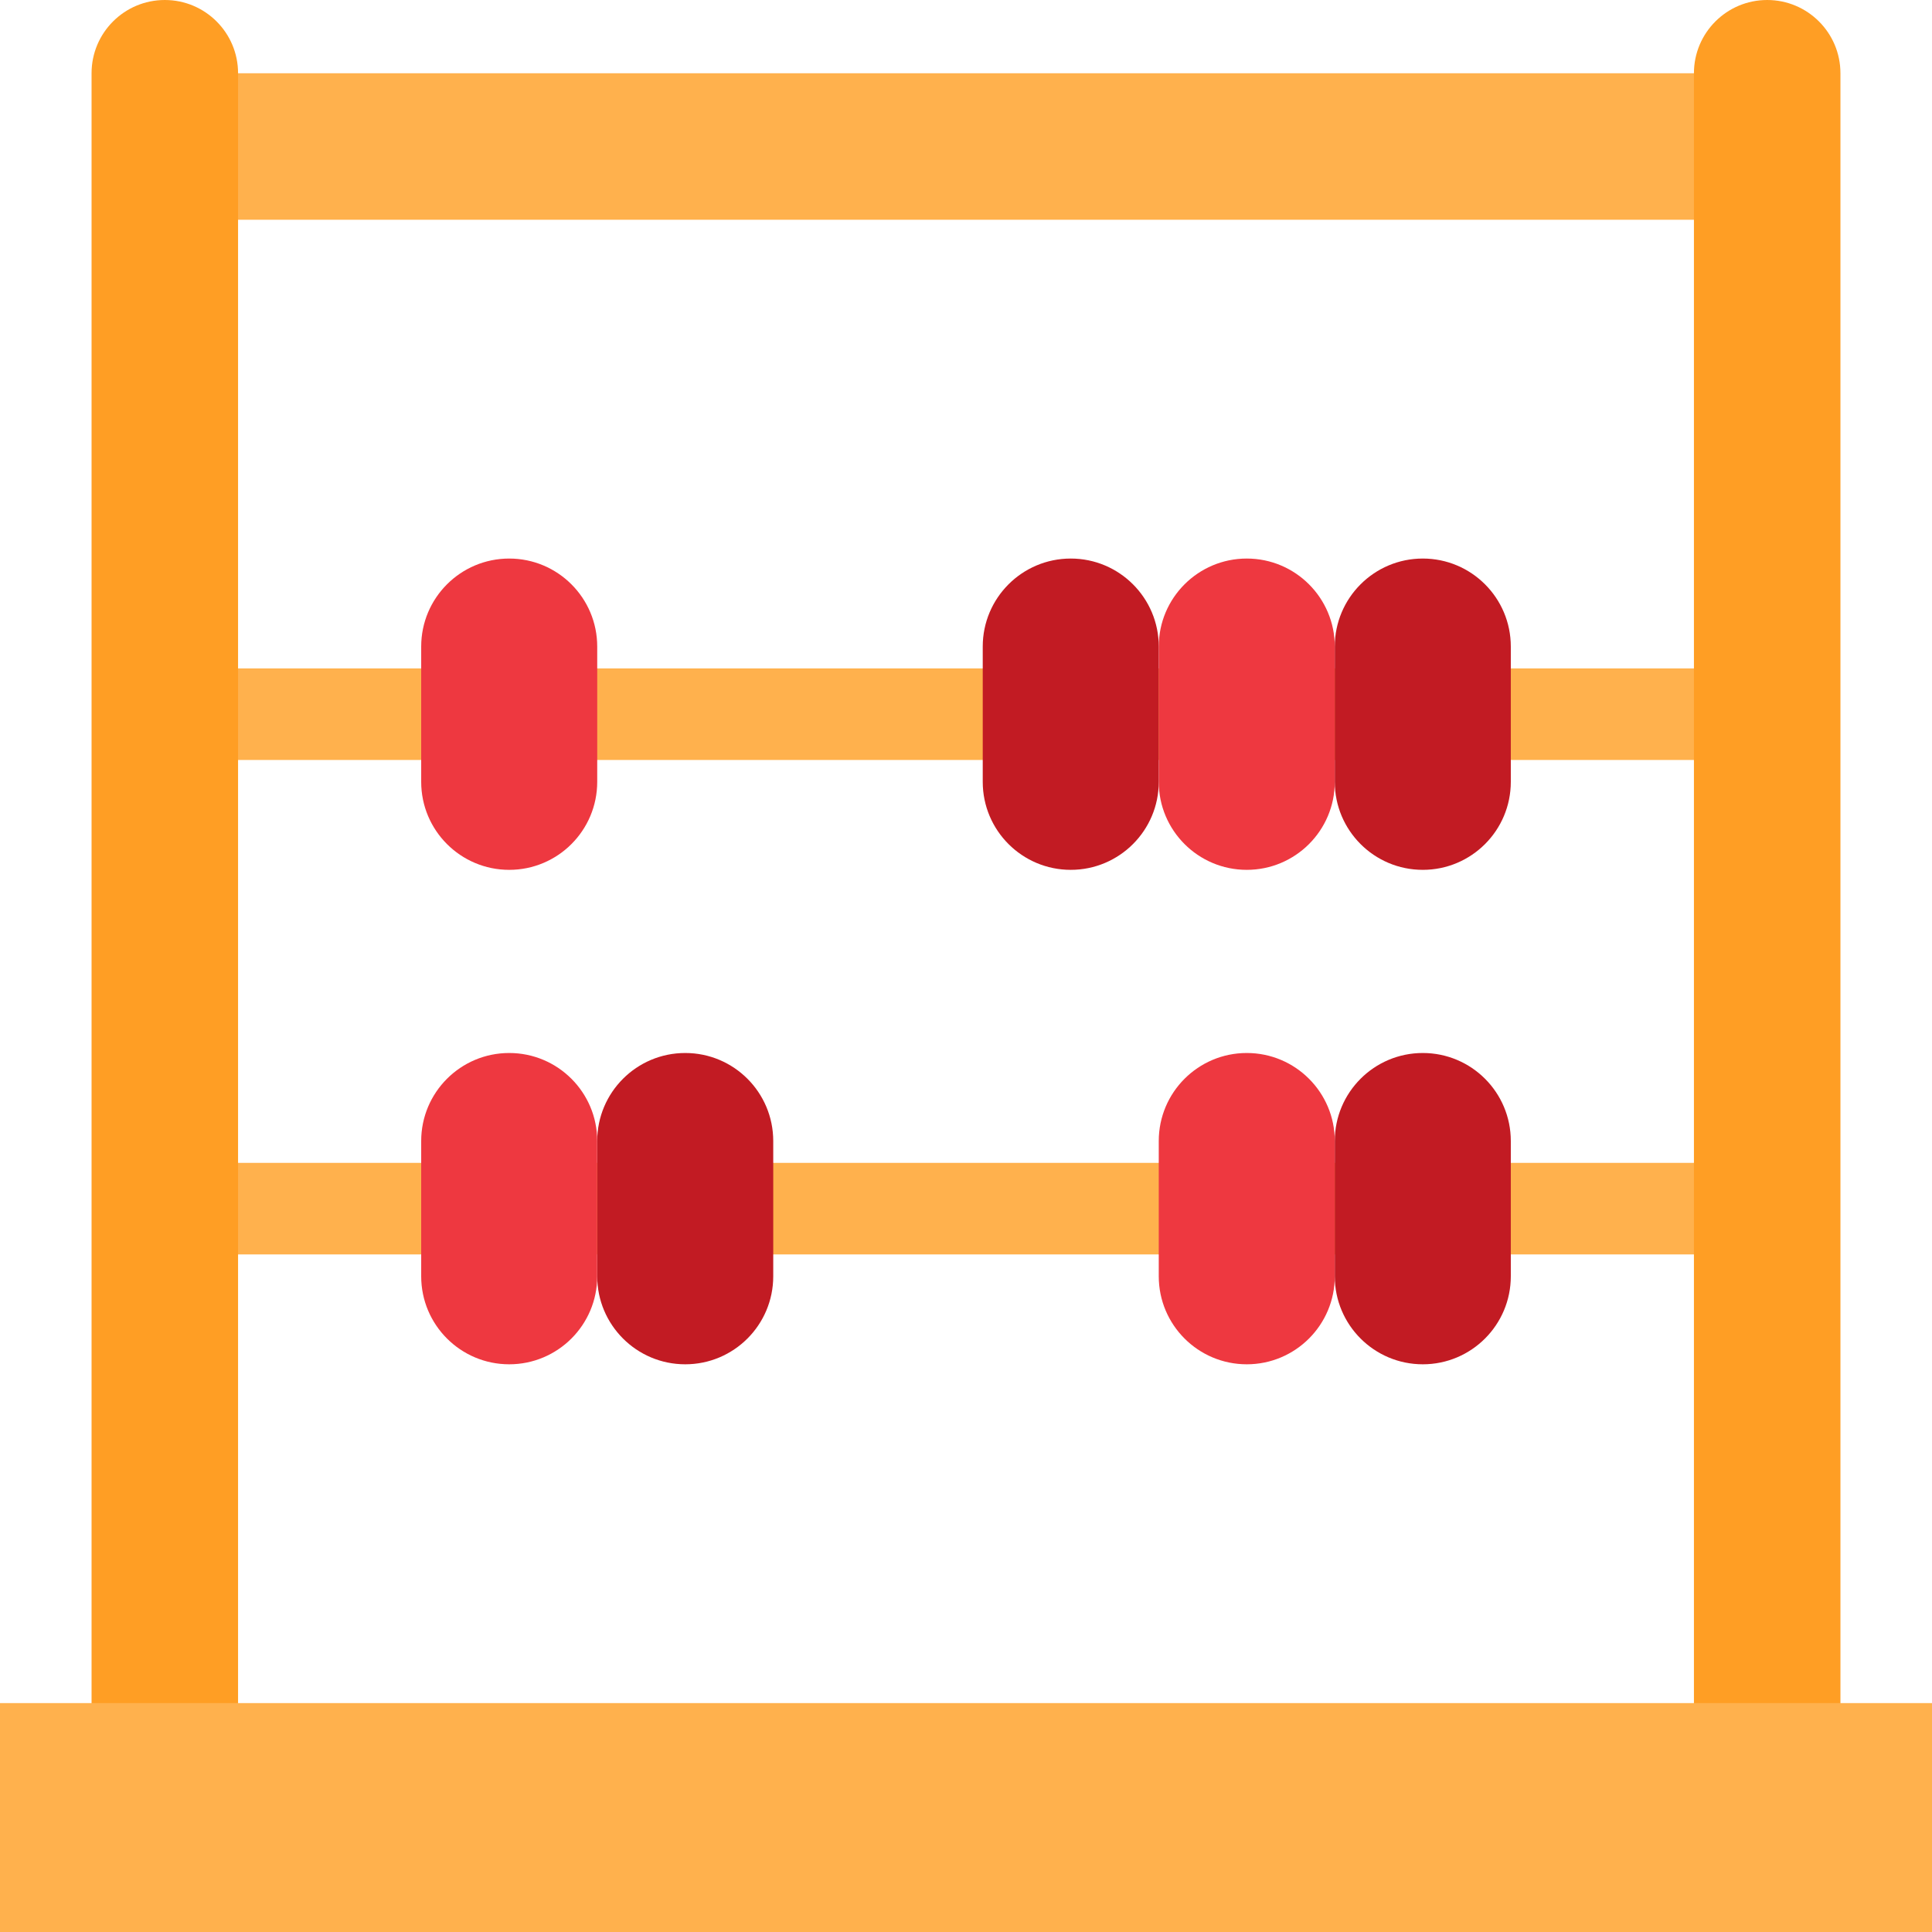
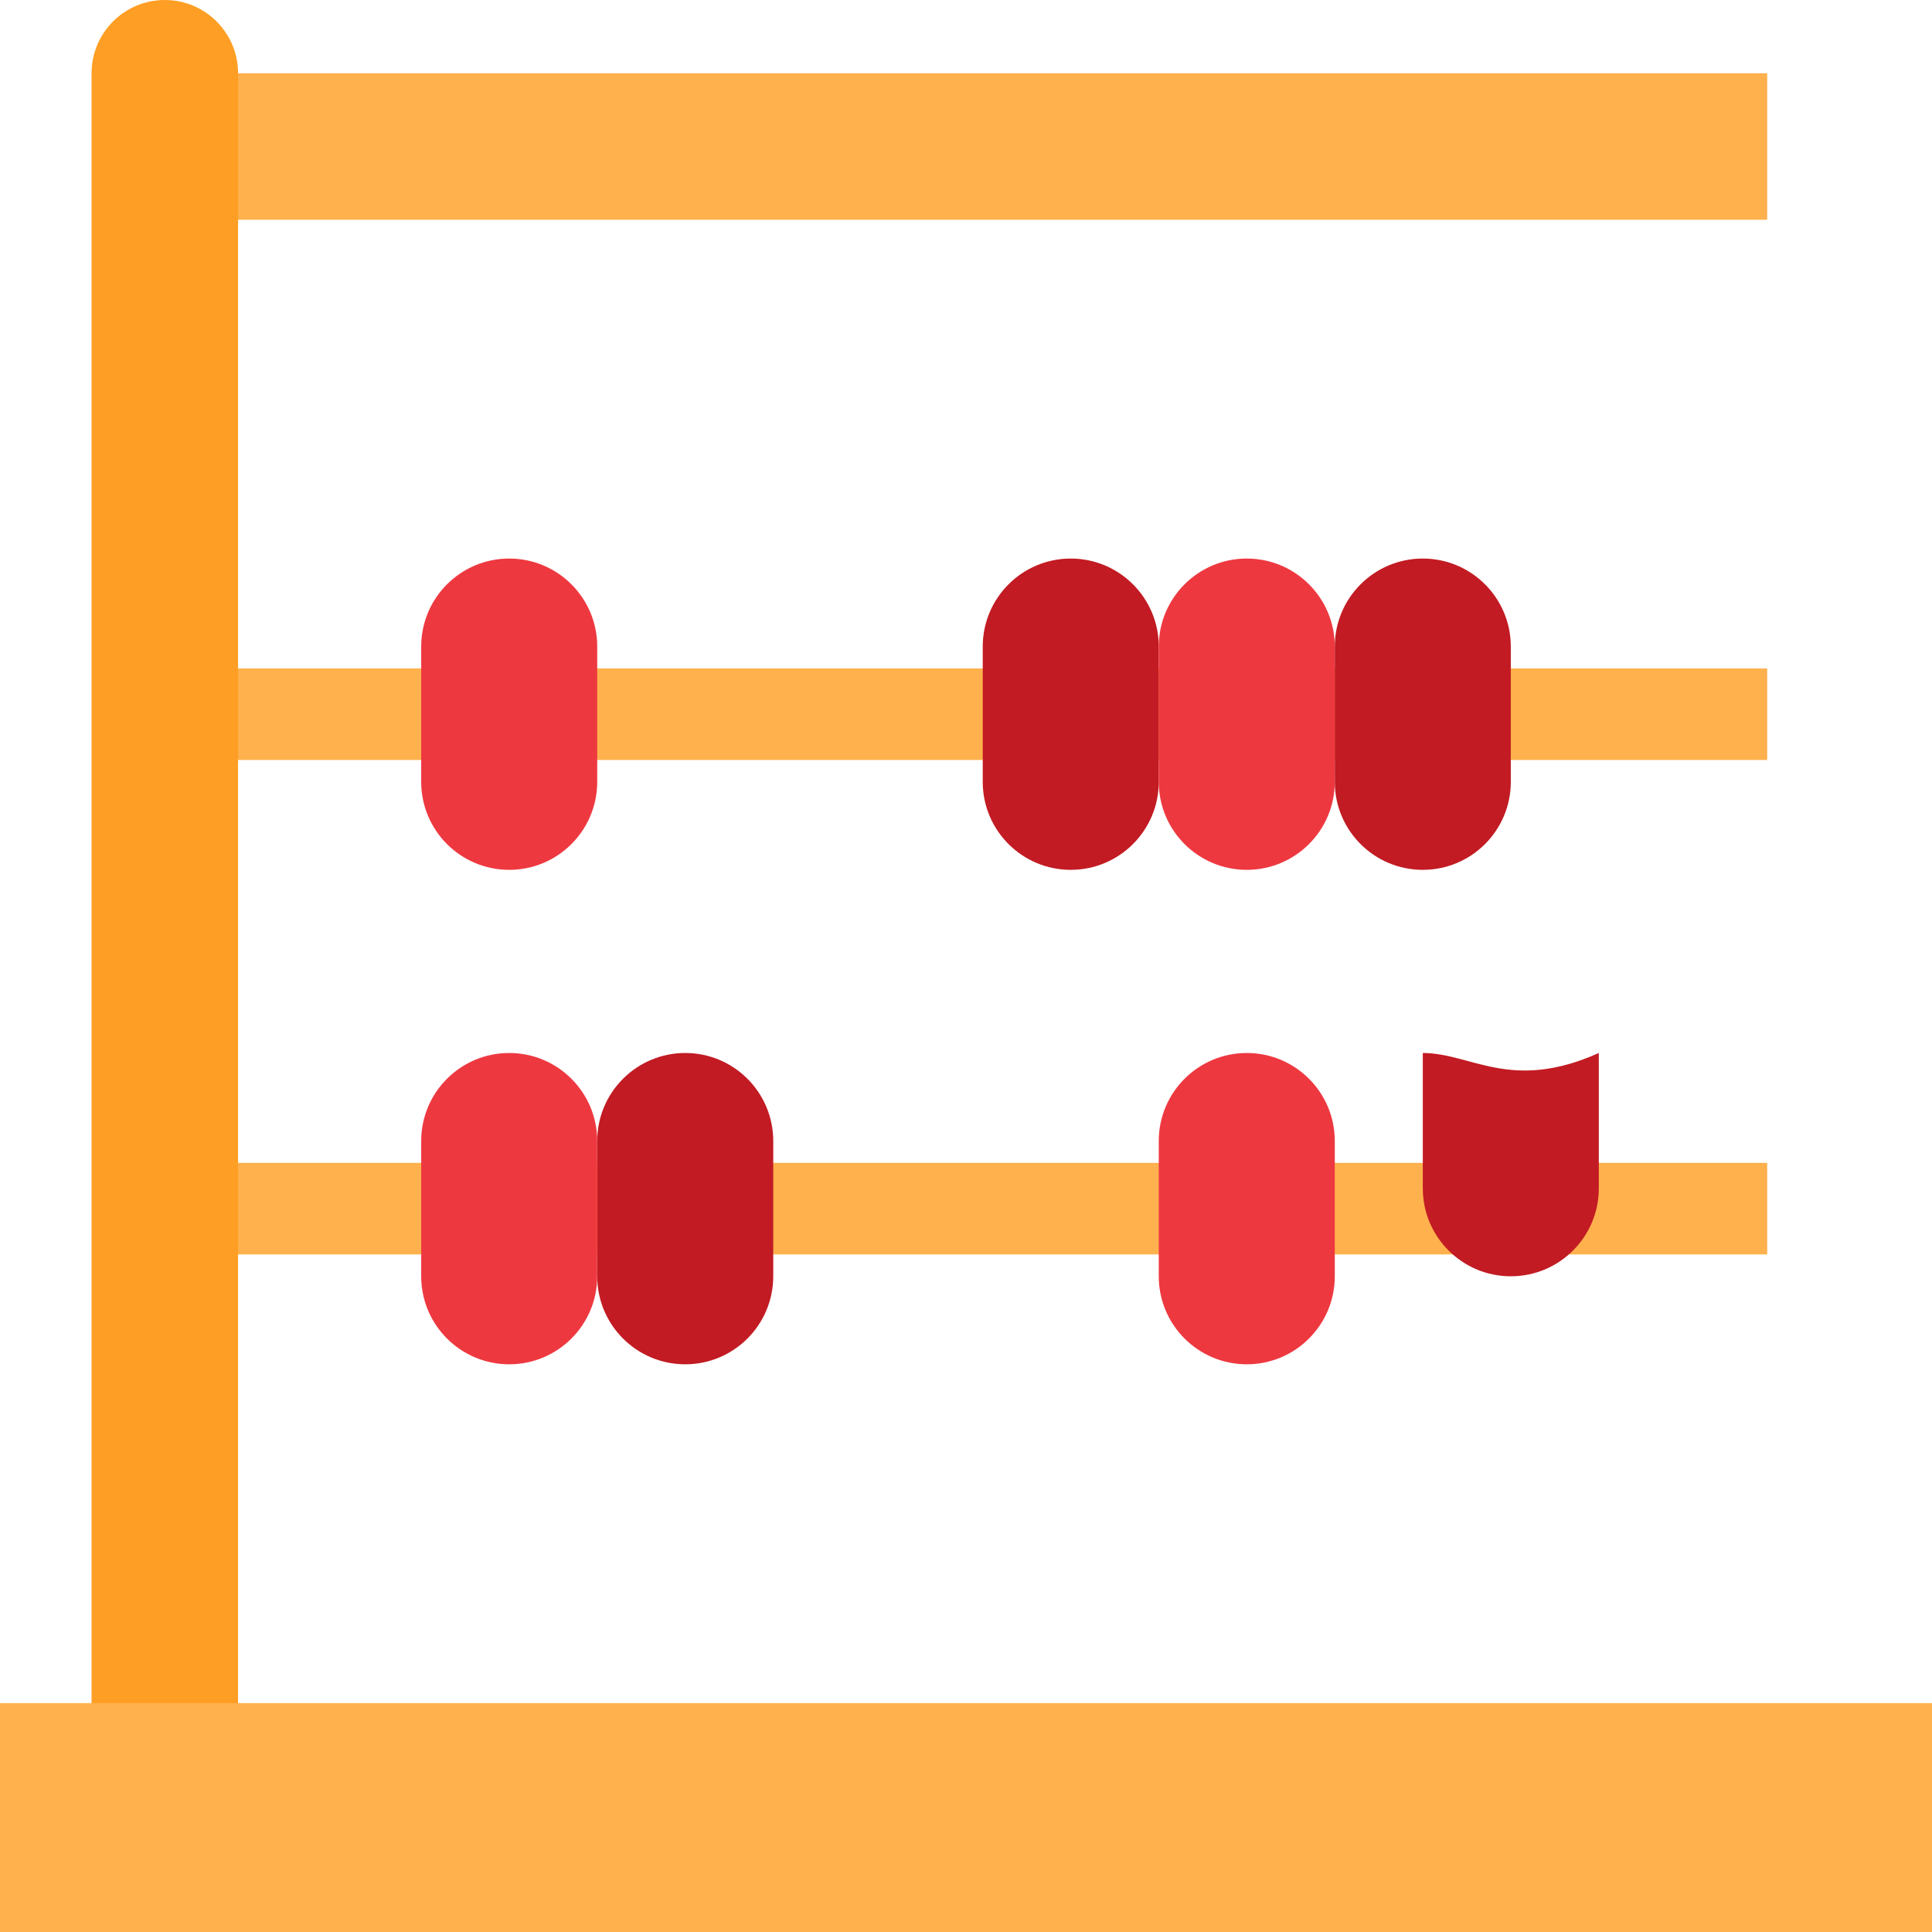
<svg xmlns="http://www.w3.org/2000/svg" version="1.1" id="Layer_1" x="0px" y="0px" viewBox="0 0 512 512" style="enable-background:new 0 0 512 512;" xml:space="preserve">
  <g>
    <rect x="43.678" y="308.171" style="fill:#FFB14D;" width="424.645" height="24.265" />
    <rect x="43.678" y="177.137" style="fill:#FFB14D;" width="424.645" height="24.265" />
    <rect x="43.678" y="19.412" style="fill:#FFB14D;" width="424.645" height="38.825" />
  </g>
  <g>
    <path style="fill:#FF9E24;" d="M43.678,0C32.956,0,24.265,8.692,24.265,19.412s0,456.19,0,456.19H63.09c0,0,0-445.469,0-456.19   S54.399,0,43.678,0z" />
-     <path style="fill:#FF9E24;" d="M468.322,0c-10.722,0-19.412,8.692-19.412,19.412s0,456.19,0,456.19h38.825c0,0,0-445.469,0-456.19   S479.044,0,468.322,0z" />
  </g>
  <rect y="451.337" style="fill:#FFB14D;" width="512" height="60.664" />
  <path style="fill:#EE3840;" d="M330.407,279.055c-12.881,0-23.324,10.443-23.324,23.324v35.85c0,12.881,10.443,23.324,23.324,23.324  s23.324-10.443,23.324-23.324v-35.85C353.731,289.497,343.289,279.055,330.407,279.055z" />
  <g>
-     <path style="fill:#C21B23;" d="M377.055,279.055c-12.881,0-23.324,10.443-23.324,23.324v35.85   c0,12.881,10.443,23.324,23.324,23.324c12.881,0,23.324-10.443,23.324-23.324v-35.85   C400.379,289.497,389.937,279.055,377.055,279.055z" />
+     <path style="fill:#C21B23;" d="M377.055,279.055v35.85   c0,12.881,10.443,23.324,23.324,23.324c12.881,0,23.324-10.443,23.324-23.324v-35.85   C400.379,289.497,389.937,279.055,377.055,279.055z" />
    <path style="fill:#C21B23;" d="M181.593,279.055c-12.881,0-23.324,10.443-23.324,23.324v35.85   c0,12.881,10.443,23.324,23.324,23.324c12.881,0,23.324-10.443,23.324-23.324v-35.85   C204.916,289.497,194.474,279.055,181.593,279.055z" />
  </g>
  <path style="fill:#EE3840;" d="M158.269,207.195c0,12.881-10.443,23.324-23.324,23.324s-23.324-10.443-23.324-23.324v-35.85  c0-12.881,10.443-23.324,23.324-23.324s23.324,10.443,23.324,23.324V207.195z" />
  <path style="fill:#C21B23;" d="M283.76,148.021c-12.881,0-23.324,10.443-23.324,23.324v35.85c0,12.881,10.443,23.324,23.324,23.324  s23.324-10.443,23.324-23.324v-35.85C307.084,158.464,296.641,148.021,283.76,148.021z" />
  <path style="fill:#EE3840;" d="M330.407,148.021c-12.881,0-23.324,10.443-23.324,23.324v35.85c0,12.881,10.443,23.324,23.324,23.324  s23.324-10.443,23.324-23.324v-35.85C353.731,158.464,343.289,148.021,330.407,148.021z" />
  <path style="fill:#C21B23;" d="M377.055,148.021c-12.881,0-23.324,10.443-23.324,23.324v35.85c0,12.881,10.443,23.324,23.324,23.324  c12.881,0,23.324-10.443,23.324-23.324v-35.85C400.379,158.464,389.937,148.021,377.055,148.021z" />
  <path style="fill:#EE3840;" d="M134.945,279.055c-12.881,0-23.324,10.443-23.324,23.324v35.85c0,12.881,10.443,23.324,23.324,23.324  s23.324-10.443,23.324-23.324v-35.85C158.269,289.497,147.826,279.055,134.945,279.055z" />
  <g>
</g>
  <g>
</g>
  <g>
</g>
  <g>
</g>
  <g>
</g>
  <g>
</g>
  <g>
</g>
  <g>
</g>
  <g>
</g>
  <g>
</g>
  <g>
</g>
  <g>
</g>
  <g>
</g>
  <g>
</g>
  <g>
</g>
</svg>